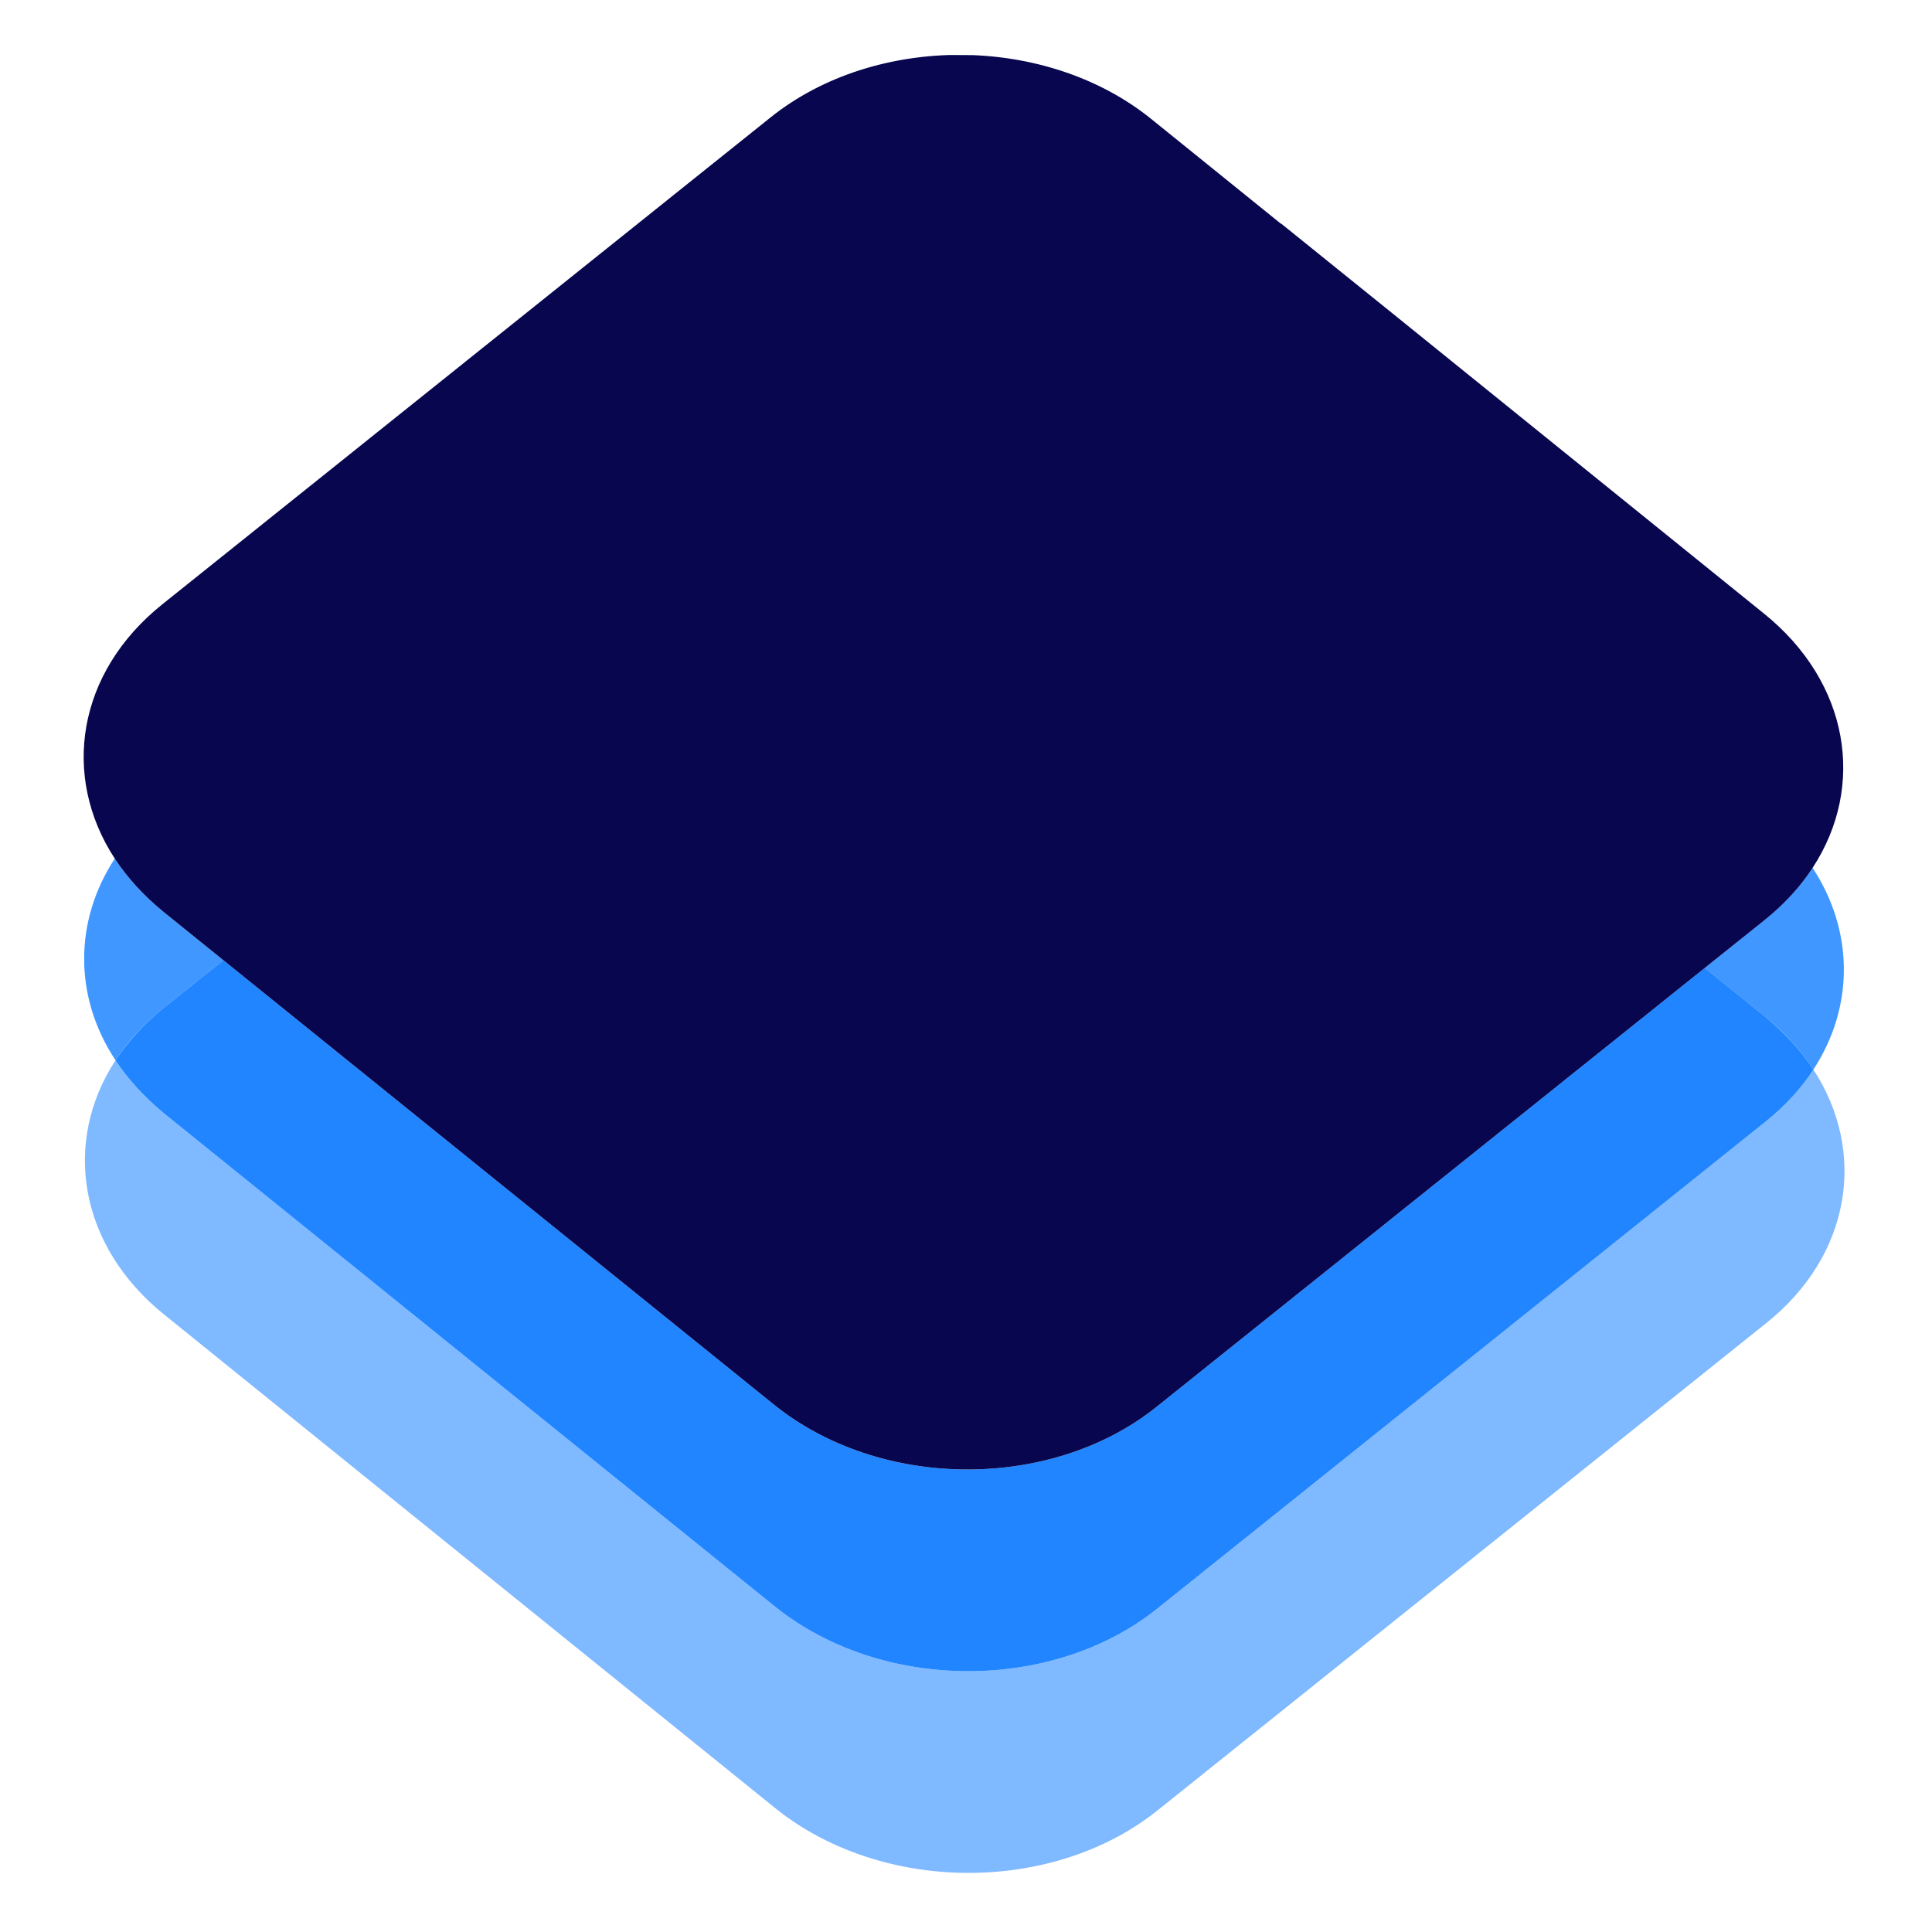
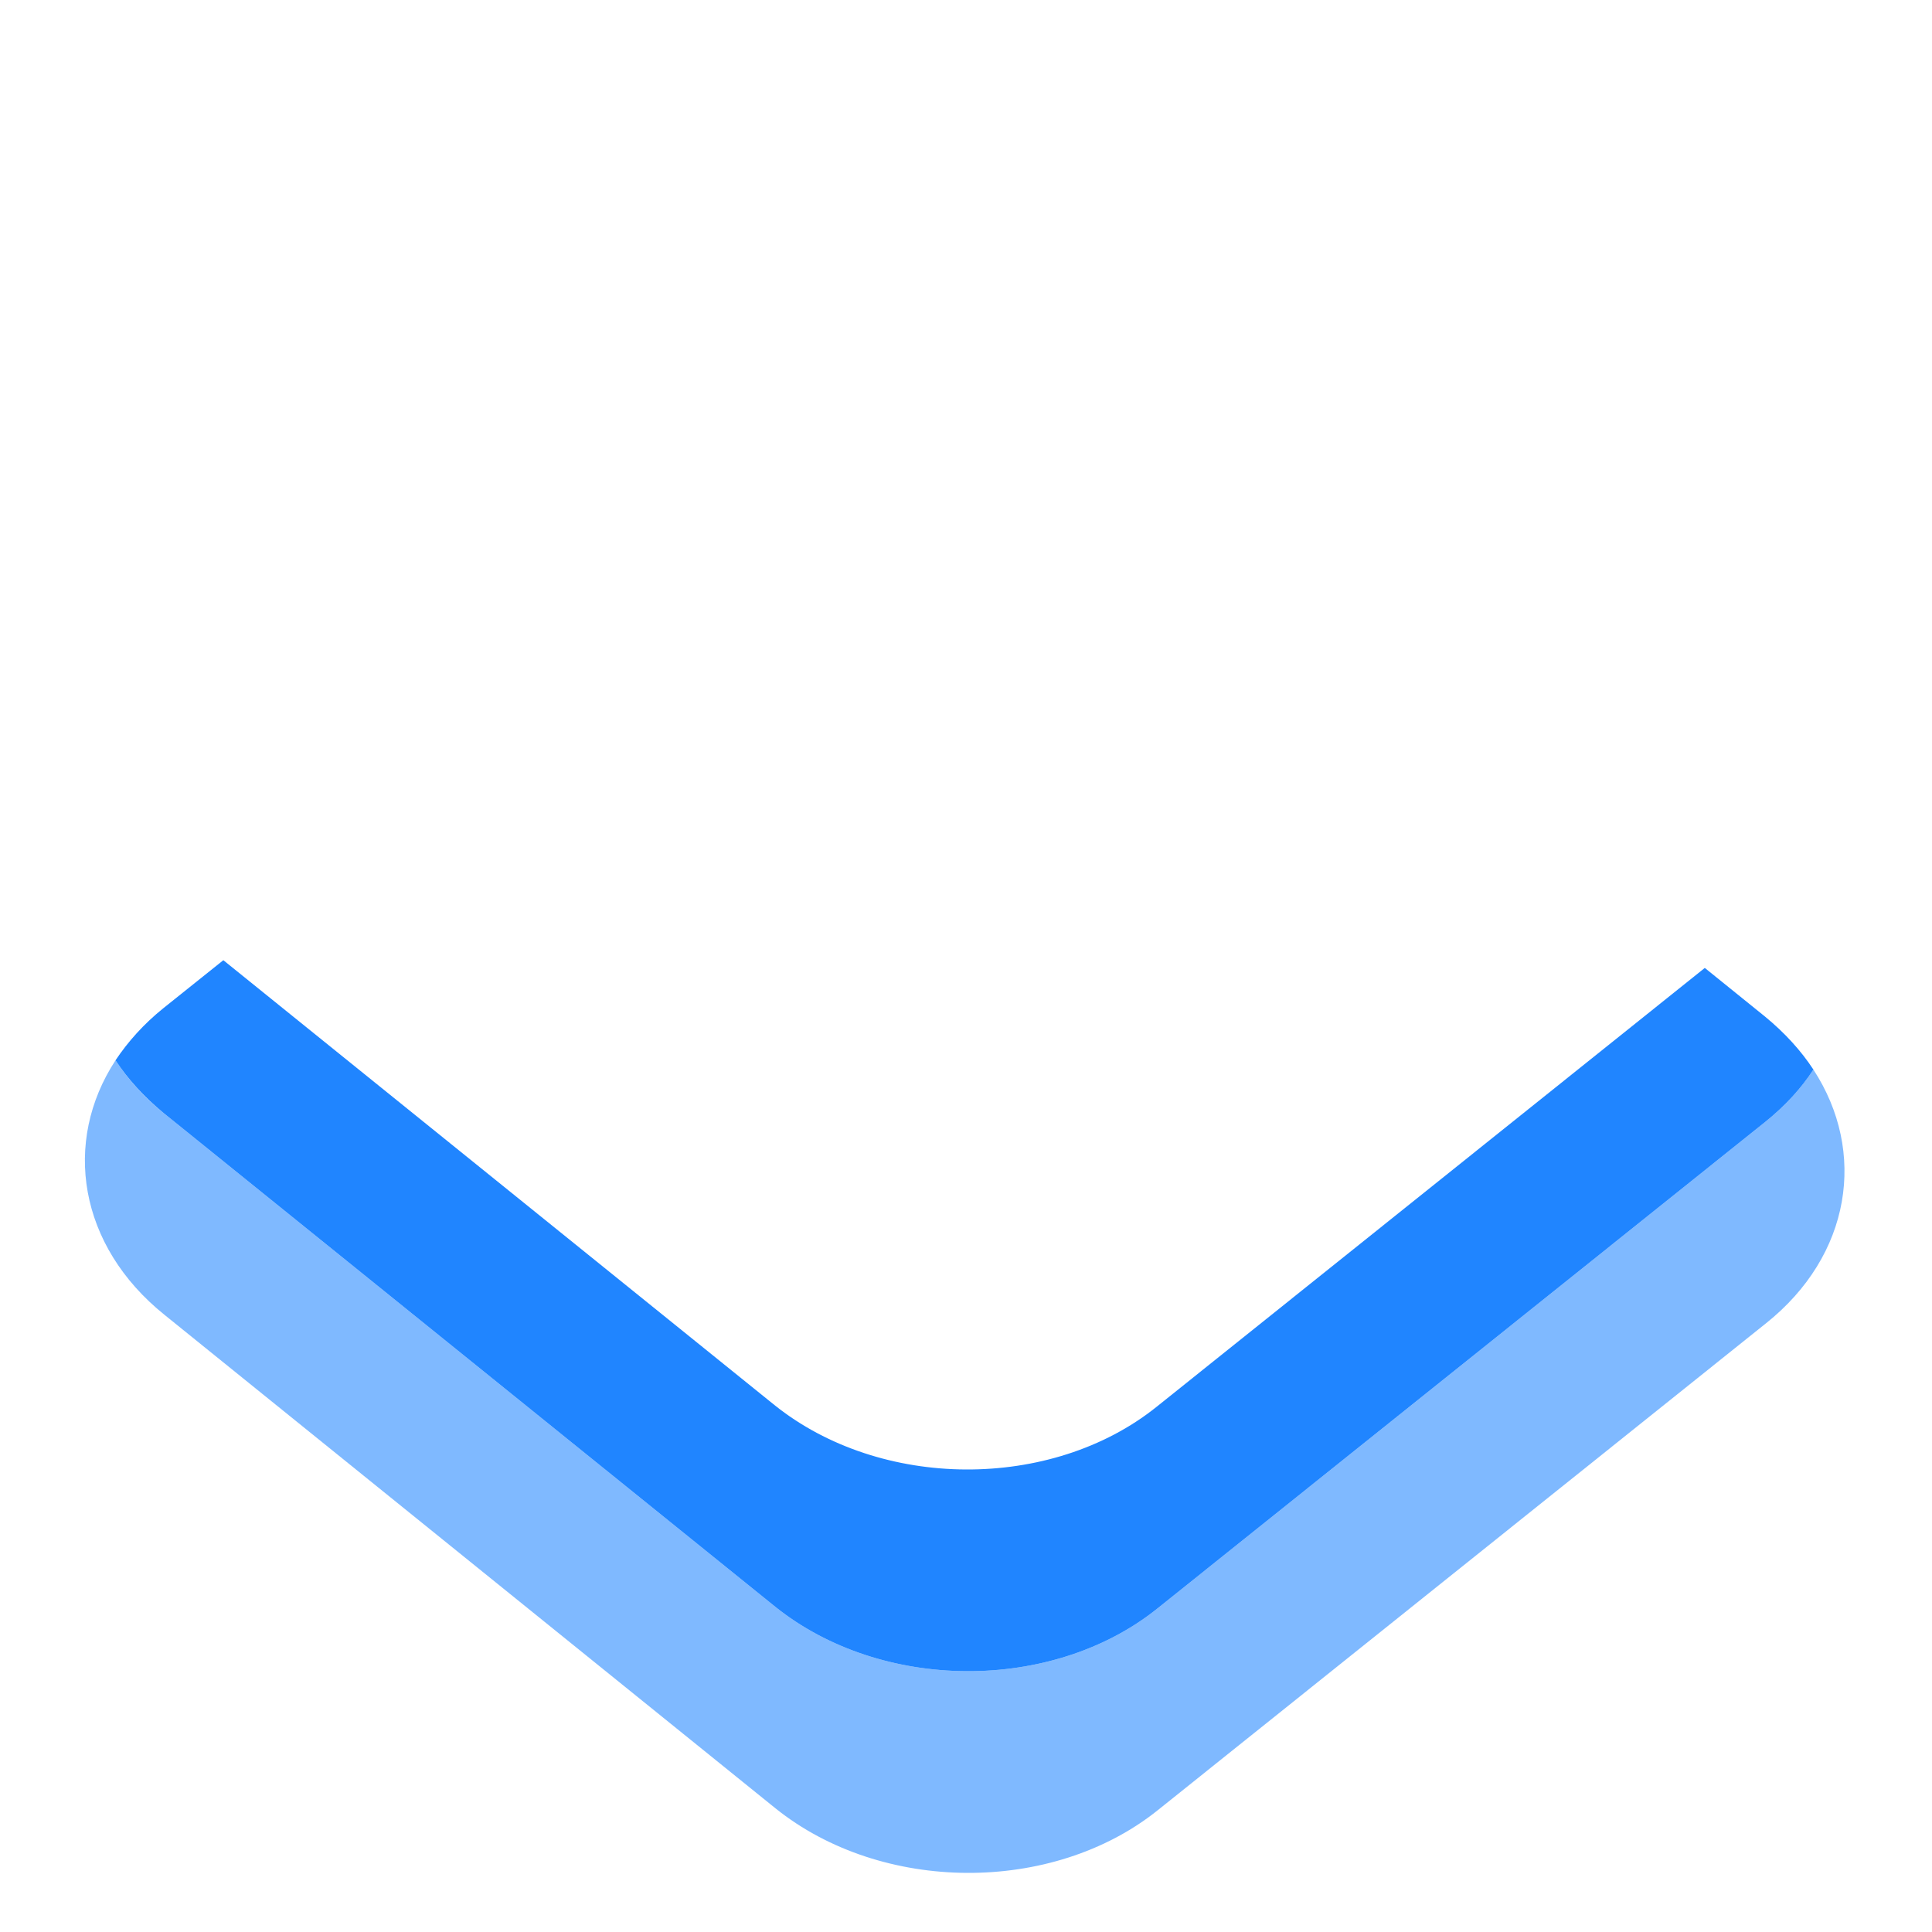
<svg xmlns="http://www.w3.org/2000/svg" xmlns:xlink="http://www.w3.org/1999/xlink" version="1.1" id="Layer_1" x="0px" y="0px" viewBox="0 0 500 500" style="enable-background:new 0 0 500 500;" xml:space="preserve">
  <style type="text/css">
	.st0{enable-background:new    ;}
	
		.st1{opacity:0.749;clip-path:url(#SVGID_00000093179388255711040660000010310236306755048603_);fill:#0074FF;enable-background:new    ;}
	
		.st2{opacity:0.502;clip-path:url(#SVGID_00000052822362946784326360000007947295732438190006_);fill:#0074FF;enable-background:new    ;}
	
		.st3{opacity:0.875;clip-path:url(#SVGID_00000123408482401368455920000012354974428969365433_);fill:#0074FF;enable-background:new    ;}
	.st4{clip-path:url(#SVGID_00000011716609386966380030000005582857771478215067_);fill:#08064E;}
</style>
  <g>
    <g class="st0">
      <g>
        <g>
          <g>
            <g>
              <defs>
                <polygon id="SVGID_1_" points="22.5,483.5 21.1,13 476.5,15.5 477.9,486        " />
              </defs>
              <clipPath id="SVGID_00000058584226880328401970000009732967698038014142_">
                <use xlink:href="#SVGID_1_" style="overflow:visible;" />
              </clipPath>
-               <path style="opacity:0.749;clip-path:url(#SVGID_00000058584226880328401970000009732967698038014142_);fill:#0074FF;enable-background:new    ;" d="        M29.7,222.2c-10.6,16.2-10.6,35.9,0.2,52.2c3.2-4.9,7.3-9.4,12.4-13.5l15.5-12.4l-15.6-12.6C37.1,231.7,32.9,227.1,29.7,222.2         M469.1,224.6c-3.2,4.9-7.3,9.4-12.4,13.5l-15.5,12.4l15.6,12.6c5.1,4.1,9.3,8.8,12.5,13.7        C479.9,260.6,479.8,240.9,469.1,224.6" />
            </g>
          </g>
          <g>
            <g>
              <defs>
                <polygon id="SVGID_00000022545325795987364640000009623058985502476687_" points="22.5,483.5 21.1,13 476.5,15.5 477.9,486                 " />
              </defs>
              <clipPath id="SVGID_00000111907333376983221250000002492979704301500032_">
                <use xlink:href="#SVGID_00000022545325795987364640000009623058985502476687_" style="overflow:visible;" />
              </clipPath>
              <path style="opacity:0.502;clip-path:url(#SVGID_00000111907333376983221250000002492979704301500032_);fill:#0074FF;enable-background:new    ;" d="        M469.3,276.8c-3.2,4.9-7.3,9.4-12.4,13.5l-157.4,126c-13.6,10.9-31.5,16.3-49.4,16.2s-35.8-5.7-49.5-16.7L42.4,288.1        c-5.1-4.1-9.3-8.8-12.5-13.7c-13.8,21.1-9.6,48,12.7,65.9L200.7,468c13.7,11,31.6,16.6,49.5,16.7s35.8-5.3,49.4-16.2        l157.4-126C479.1,324.9,483.2,298.1,469.3,276.8" />
            </g>
          </g>
          <g>
            <g>
              <defs>
                <polygon id="SVGID_00000054985083626523865860000002764680596959318448_" points="22.5,483.5 21.1,13 476.5,15.5 477.9,486                 " />
              </defs>
              <clipPath id="SVGID_00000100344931093669453520000010582569960911422127_">
                <use xlink:href="#SVGID_00000054985083626523865860000002764680596959318448_" style="overflow:visible;" />
              </clipPath>
              <path style="opacity:0.875;clip-path:url(#SVGID_00000100344931093669453520000010582569960911422127_);fill:#0074FF;enable-background:new    ;" d="        M441.2,250.5L299.3,364.1c-13.6,10.9-31.5,16.3-49.4,16.2s-35.8-5.7-49.5-16.7L57.8,248.5l-15.5,12.4        c-5.1,4.1-9.2,8.7-12.4,13.5c3.2,4.9,7.4,9.5,12.5,13.7l158.2,127.7c13.7,11,31.6,16.6,49.5,16.7s35.8-5.3,49.4-16.2        l157.4-126c5.1-4.1,9.3-8.7,12.4-13.5c-3.2-4.9-7.4-9.5-12.5-13.7L441.2,250.5" />
            </g>
          </g>
          <g>
            <g>
              <defs>
-                 <polygon id="SVGID_00000011748195754644390400000017630924753528337053_" points="22.5,483.5 21.1,13 476.5,15.5 477.9,486                 " />
-               </defs>
+                 </defs>
              <clipPath id="SVGID_00000005979566511438695060000011754432344171527584_">
                <use xlink:href="#SVGID_00000011748195754644390400000017630924753528337053_" style="overflow:visible;" />
              </clipPath>
-               <path style="clip-path:url(#SVGID_00000005979566511438695060000011754432344171527584_);fill:#08064E;" d="M456.4,158.7        L360,80.8l-28.4-22.9h-0.1L298.2,31c-13.6-11.1-31.5-16.7-49.4-16.8c-17.9-0.1-35.8,5.3-49.4,16.2L42,156.4        c-22.1,17.7-26.2,44.5-12.3,65.8c0.3-0.5,0.7-1,1-1.5l0,0c-0.4,0.5-0.7,1-1,1.5c3.2,4.9,7.4,9.5,12.5,13.7l15.6,12.6        l142.6,115.1c13.7,11,31.6,16.6,49.5,16.7s35.8-5.3,49.4-16.2l141.9-113.6l15.5-12.4c5.1-4.1,9.3-8.7,12.4-13.5        c-0.3-0.4-0.6-0.9-0.9-1.3l0,0c0.3,0.4,0.6,0.9,0.9,1.3C482.9,203.5,478.7,176.6,456.4,158.7z" />
            </g>
          </g>
        </g>
      </g>
    </g>
  </g>
</svg>